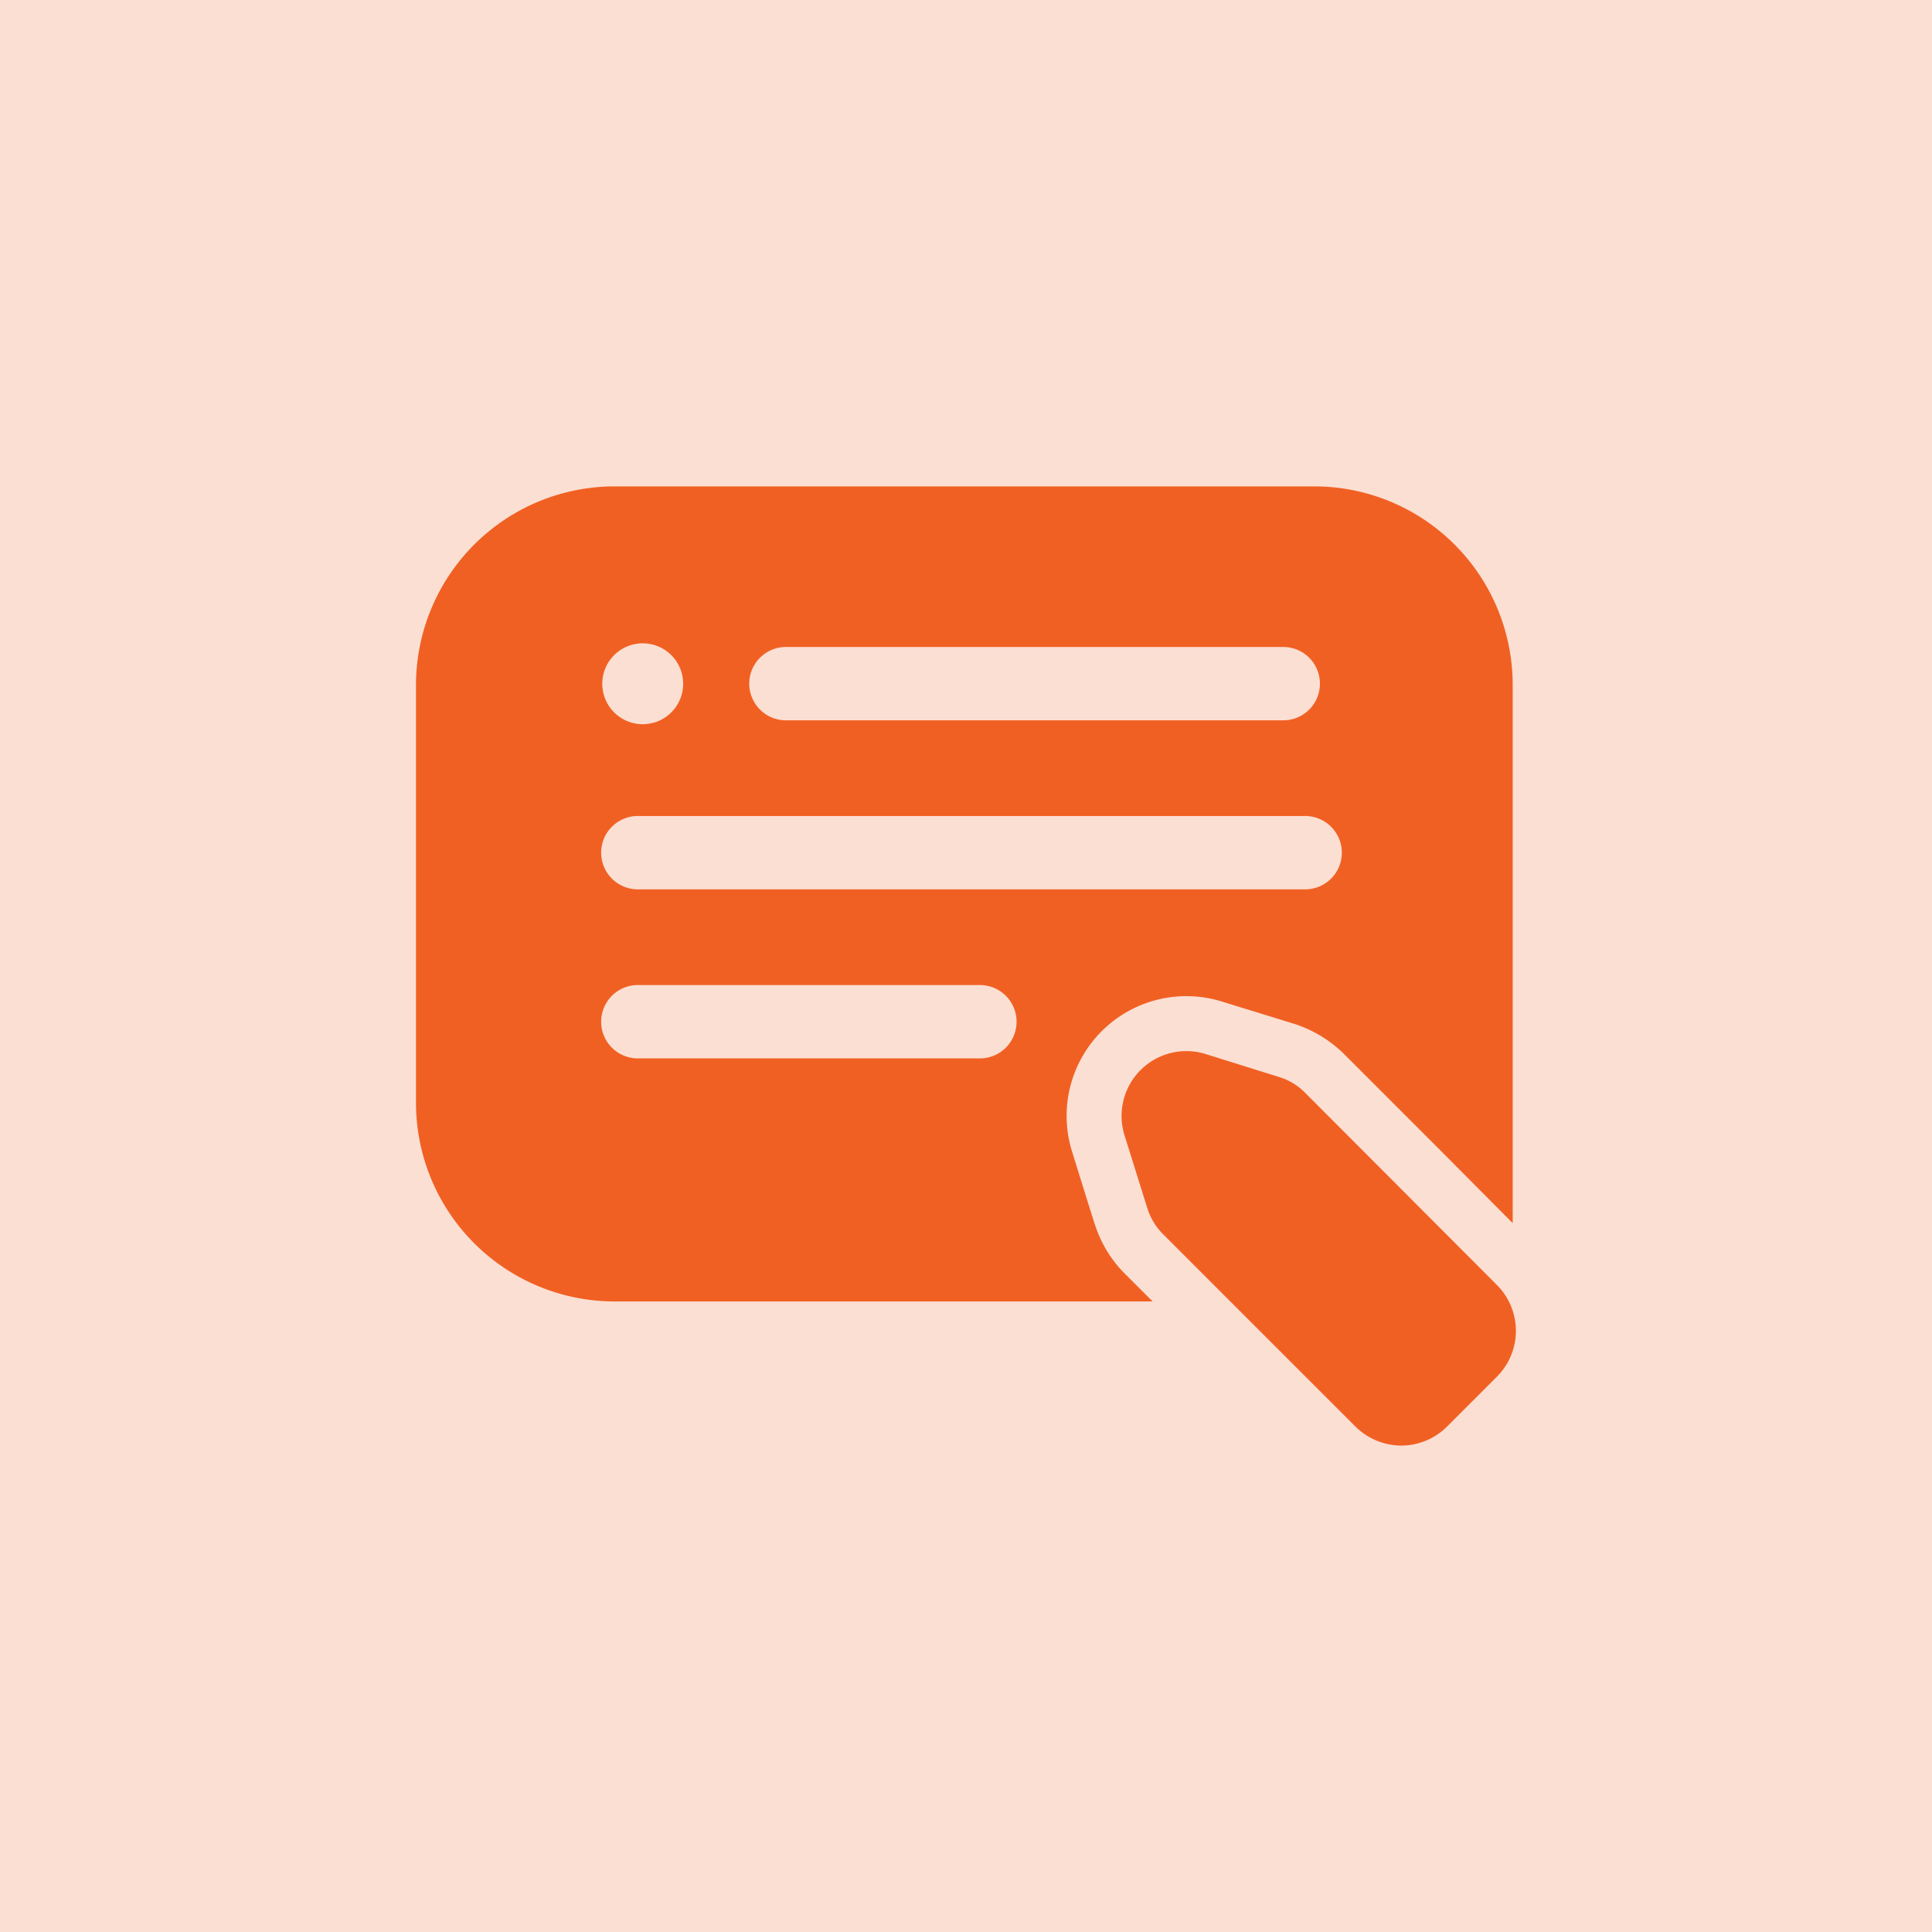
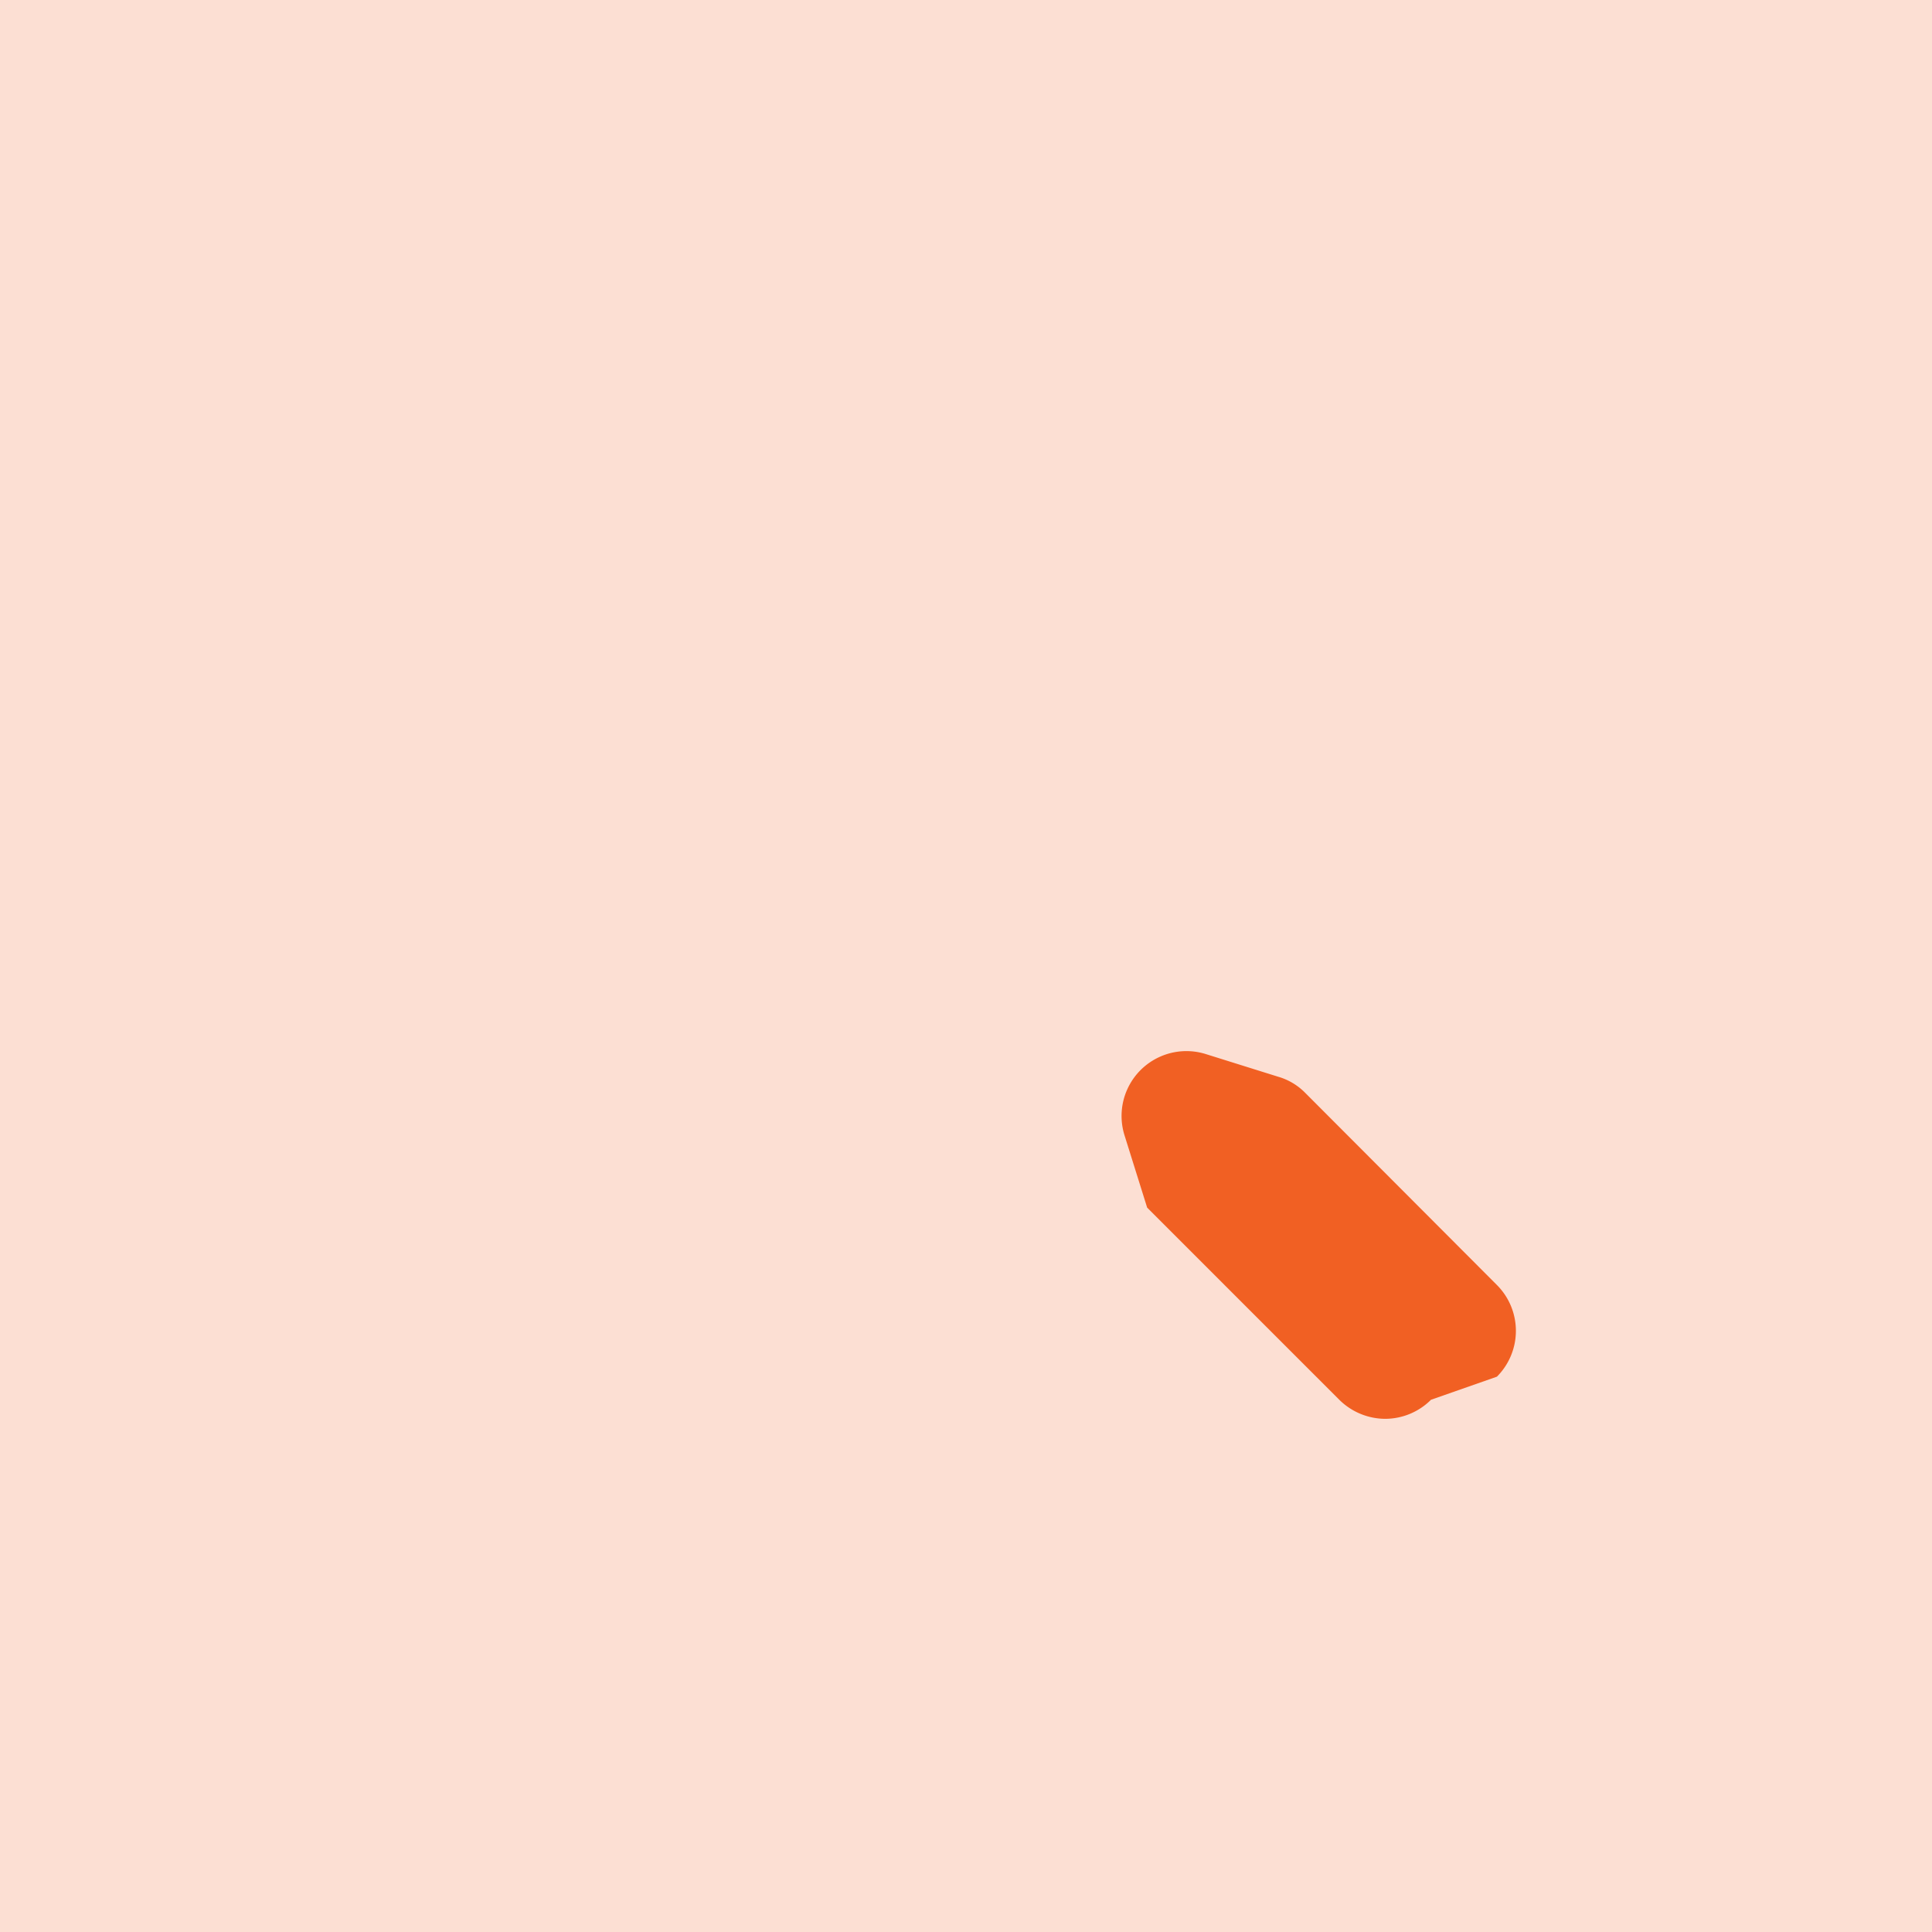
<svg xmlns="http://www.w3.org/2000/svg" width="60" height="60" viewBox="0 0 60 60">
  <g id="WordPress_Blog_Development" data-name="WordPress Blog Development" transform="translate(-41 -21)">
    <rect id="Rectangle_36831" data-name="Rectangle 36831" width="60" height="60" transform="translate(41 21)" fill="rgba(241,96,35,0.2)" />
    <g id="Group_114444" data-name="Group 114444" transform="translate(52.919 33.185)">
-       <path id="Path_303132" data-name="Path 303132" d="M22.123,25.956c-.023-.034-.752-2.391-.752-2.391a3.718,3.718,0,0,1,4.657-4.646l2.255.695a3.9,3.9,0,0,1,1.526.922l2.972,2.972L35.059,25.8V9.08A6.165,6.165,0,0,0,28.9,2.92H7.16A6.172,6.172,0,0,0,1,9.08V22.073a6.172,6.172,0,0,0,6.16,6.16H23.877L23,27.357A3.779,3.779,0,0,1,22.123,25.956ZM12.455,7.908H27.9a1.139,1.139,0,1,1,0,2.277H12.455a1.139,1.139,0,0,1,0-2.277ZM8.049,7.794a1.256,1.256,0,1,1-.892.364,1.258,1.258,0,0,1,.892-.364Zm-.125,5.363H28.58a1.139,1.139,0,1,1,0,2.277H7.923a1.139,1.139,0,1,1,0-2.277Zm10.556,7.527H7.923a1.139,1.139,0,1,1,0-2.277H18.479a1.139,1.139,0,1,1,0,2.277Z" fill="#f16023" />
-       <path id="Path_303133" data-name="Path 303133" d="M25.935,19.607a1.924,1.924,0,0,0-.831-.49l-2.255-.706a2.014,2.014,0,0,0-2.517,2.517l.706,2.255a1.969,1.969,0,0,0,.5.831l5.967,5.967a2.038,2.038,0,0,0,1.424.592,2.018,2.018,0,0,0,1.424-.592L31.9,28.433a2.014,2.014,0,0,0,0-2.847Z" transform="translate(2.669 2.136)" fill="#f16023" />
+       <path id="Path_303133" data-name="Path 303133" d="M25.935,19.607a1.924,1.924,0,0,0-.831-.49l-2.255-.706a2.014,2.014,0,0,0-2.517,2.517l.706,2.255l5.967,5.967a2.038,2.038,0,0,0,1.424.592,2.018,2.018,0,0,0,1.424-.592L31.9,28.433a2.014,2.014,0,0,0,0-2.847Z" transform="translate(2.669 2.136)" fill="#f16023" />
    </g>
  </g>
</svg>